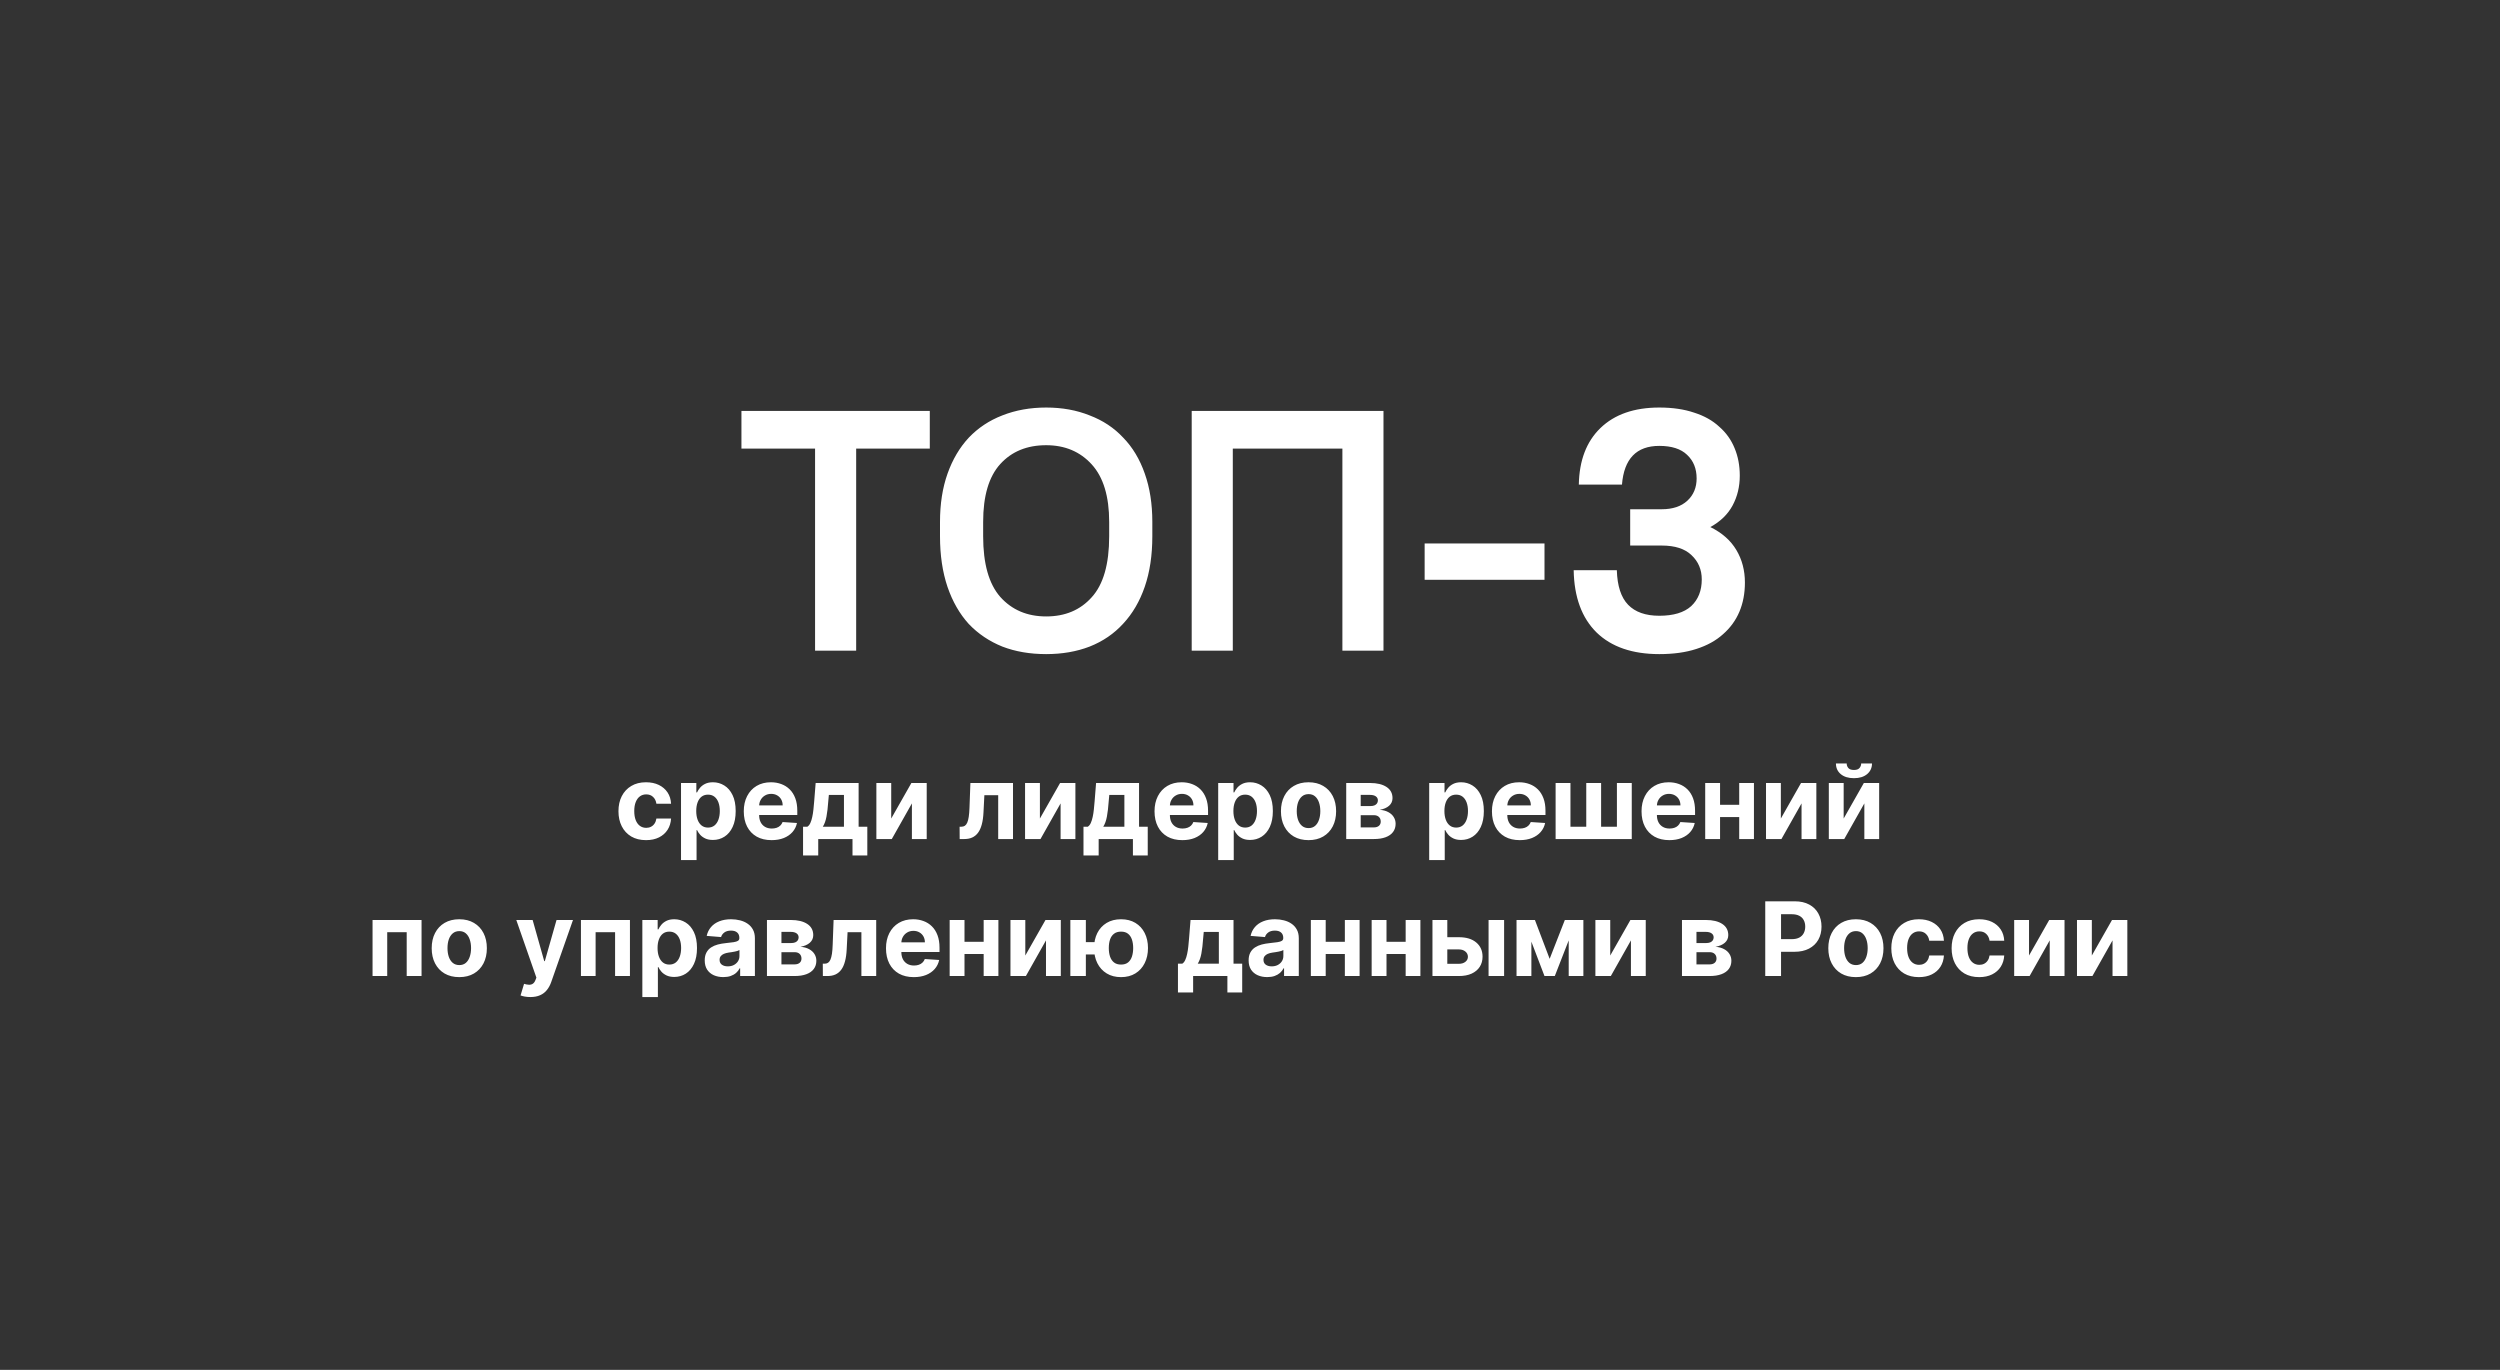
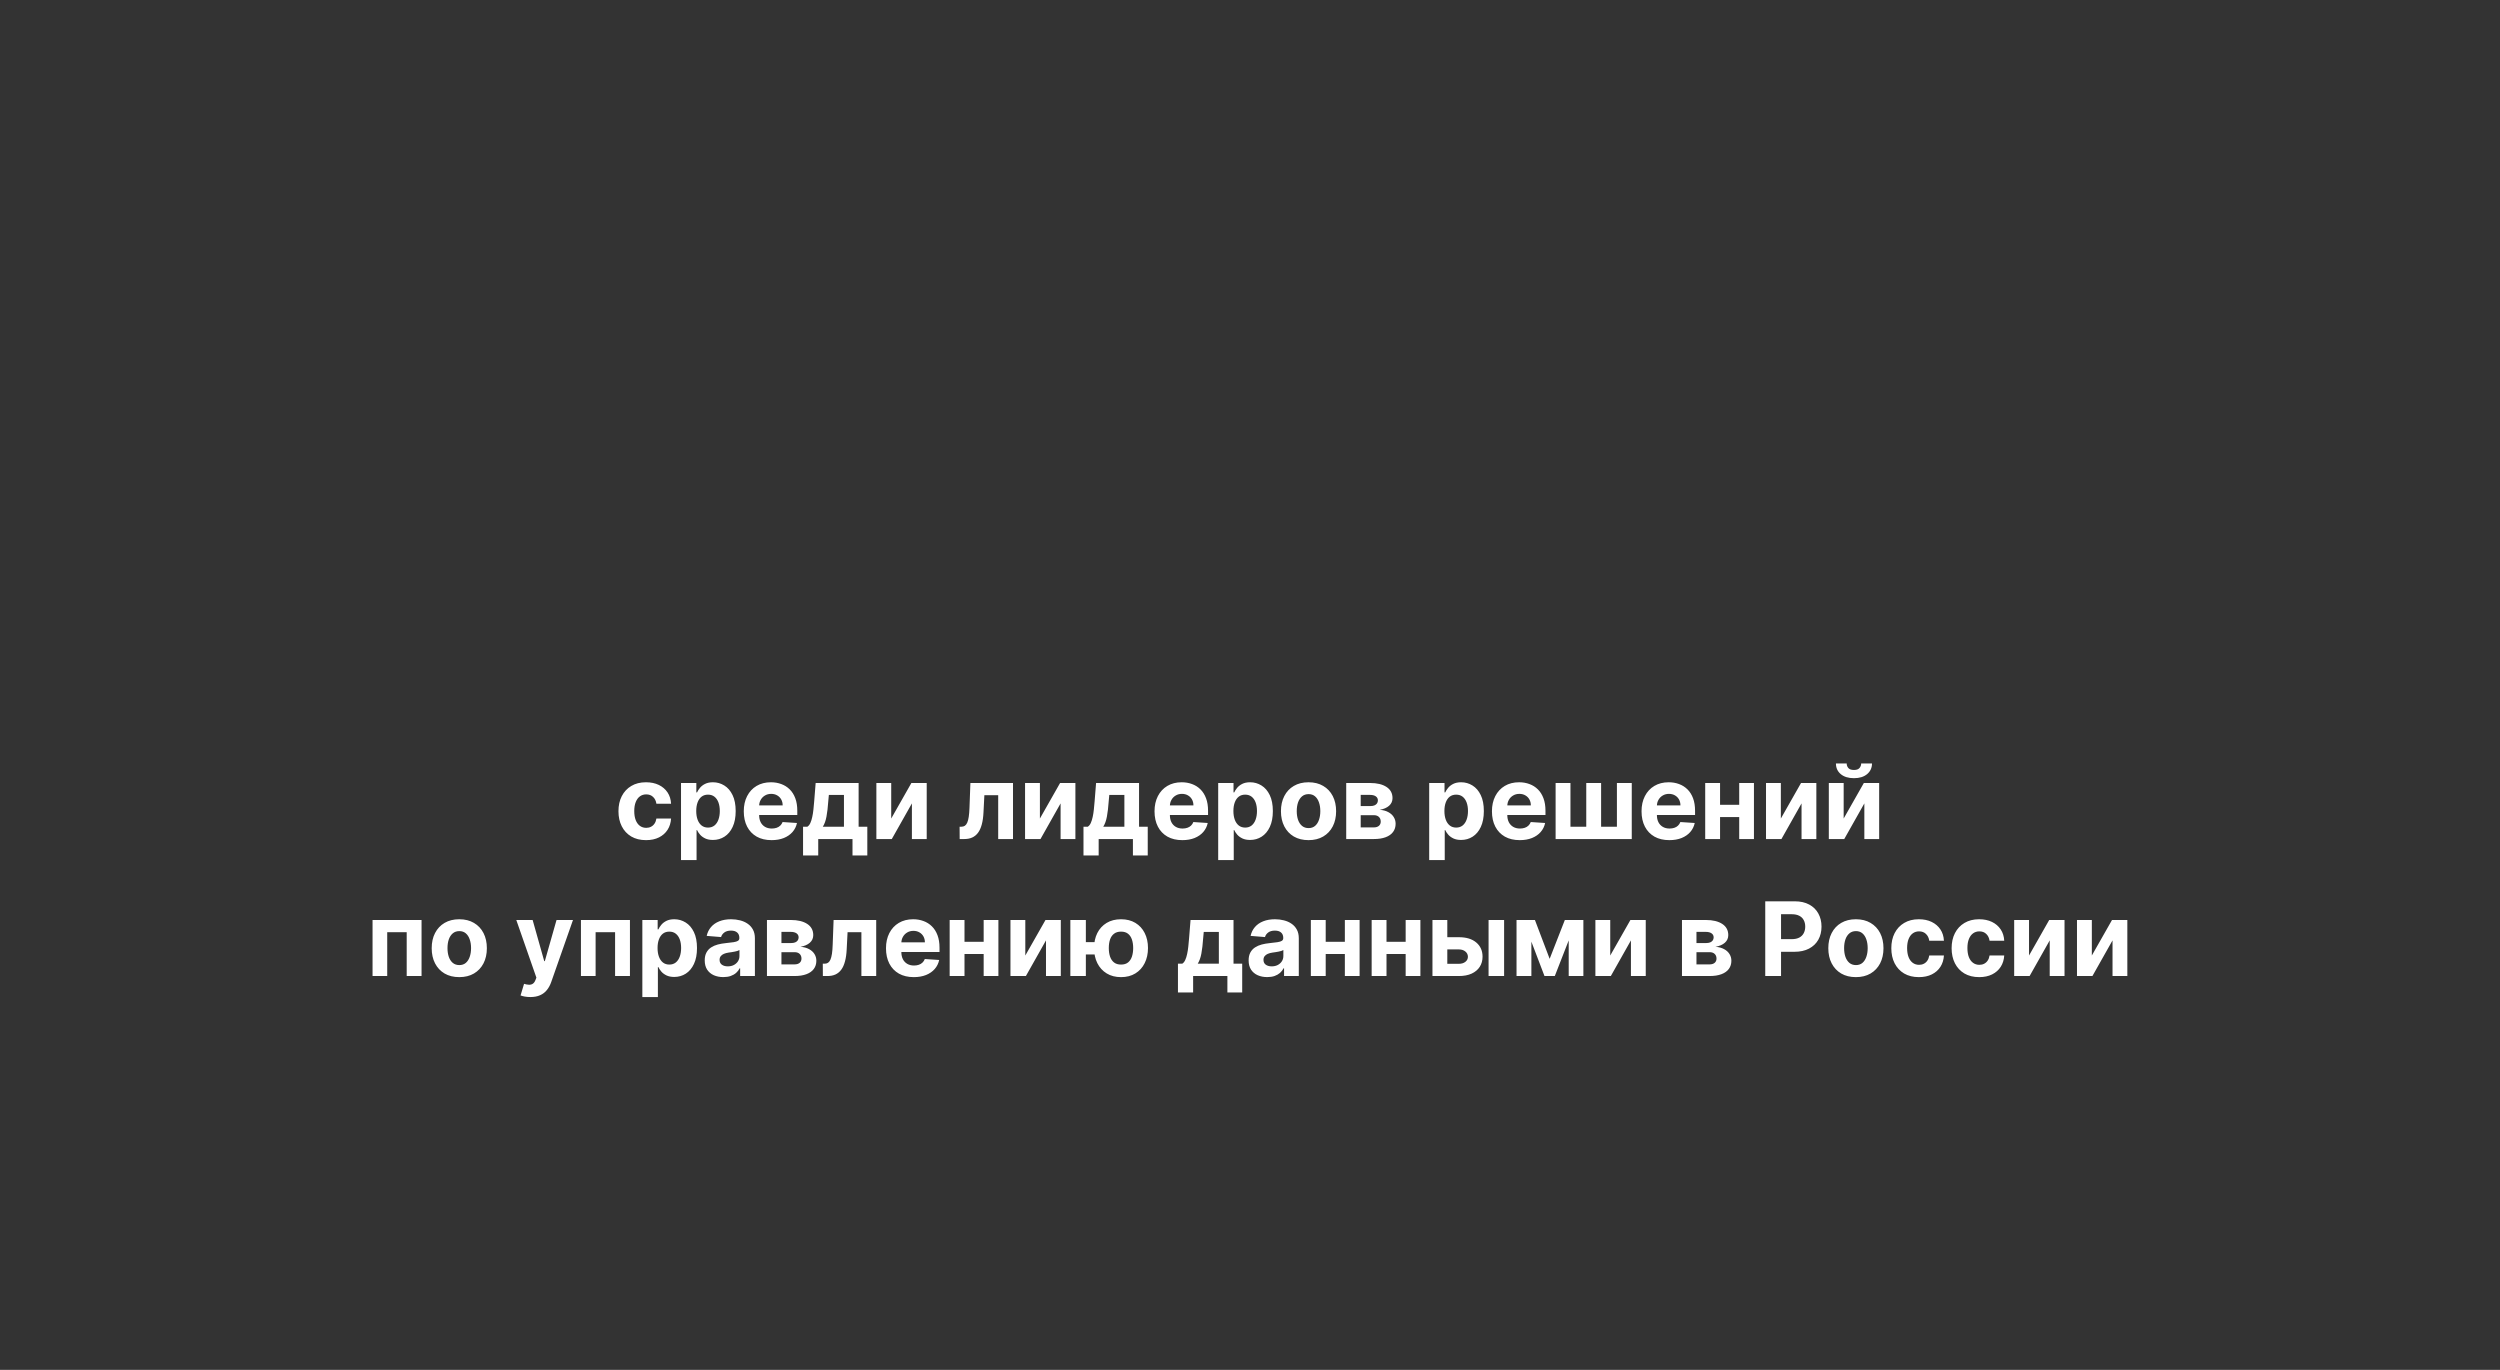
<svg xmlns="http://www.w3.org/2000/svg" width="292" height="160" viewBox="0 0 292 160" fill="none">
  <rect x="0" y="0" width="292" height="160" fill="#333333" stroke="none" />
-   <path d="M95.2 52.4H86.6V48H108.6V52.4H100V76H95.2V52.4ZM122.192 76.4C120.299 76.4 118.592 76.107 117.072 75.52C115.552 74.907 114.246 74.027 113.152 72.88C112.086 71.707 111.259 70.267 110.672 68.56C110.086 66.827 109.792 64.853 109.792 62.64V60.96C109.792 58.853 110.086 56.973 110.672 55.32C111.259 53.667 112.086 52.267 113.152 51.12C114.246 49.973 115.552 49.107 117.072 48.52C118.619 47.907 120.326 47.6 122.192 47.6C124.059 47.6 125.752 47.907 127.272 48.52C128.819 49.107 130.126 49.973 131.192 51.12C132.286 52.24 133.126 53.64 133.712 55.32C134.299 56.973 134.592 58.853 134.592 60.96V62.64C134.592 64.853 134.299 66.813 133.712 68.52C133.126 70.227 132.286 71.667 131.192 72.84C130.126 74.013 128.819 74.907 127.272 75.52C125.752 76.107 124.059 76.4 122.192 76.4ZM122.192 72C124.406 72 126.179 71.253 127.512 69.76C128.872 68.267 129.552 65.893 129.552 62.64V60.96C129.552 57.973 128.872 55.733 127.512 54.24C126.152 52.747 124.379 52 122.192 52C119.952 52 118.166 52.733 116.832 54.2C115.499 55.667 114.832 57.92 114.832 60.96V62.64C114.832 65.84 115.499 68.2 116.832 69.72C118.192 71.24 119.979 72 122.192 72ZM139.191 48H161.591V76H156.791V52.4H143.991V76H139.191V48ZM166.398 63.48H180.398V67.72H166.398V63.48ZM193.806 76.4C190.66 76.4 188.22 75.56 186.486 73.88C184.753 72.173 183.86 69.747 183.806 66.6H188.846C188.9 68.44 189.34 69.787 190.166 70.64C190.993 71.493 192.206 71.92 193.806 71.92C195.46 71.92 196.7 71.547 197.526 70.8C198.353 70.027 198.766 68.987 198.766 67.68C198.766 66.533 198.366 65.587 197.566 64.84C196.793 64.093 195.633 63.72 194.086 63.72H190.406V59.48H194.086C195.366 59.48 196.366 59.147 197.086 58.48C197.806 57.813 198.166 56.947 198.166 55.88C198.166 54.733 197.793 53.813 197.046 53.12C196.326 52.427 195.246 52.08 193.806 52.08C191.14 52.08 189.686 53.587 189.446 56.6H184.406C184.46 53.773 185.3 51.573 186.926 50C188.58 48.4 190.873 47.6 193.806 47.6C195.353 47.6 196.713 47.8 197.886 48.2C199.06 48.573 200.033 49.12 200.806 49.84C201.606 50.533 202.206 51.373 202.606 52.36C203.006 53.32 203.206 54.387 203.206 55.56C203.206 56.84 202.926 58 202.366 59.04C201.806 60.08 200.94 60.92 199.766 61.56C201.126 62.227 202.14 63.12 202.806 64.24C203.473 65.36 203.806 66.627 203.806 68.04C203.806 69.293 203.593 70.427 203.166 71.44C202.74 72.453 202.1 73.333 201.246 74.08C200.42 74.827 199.38 75.4 198.126 75.8C196.9 76.2 195.46 76.4 193.806 76.4Z" fill="white" style="fill:white;fill-opacity:1;" />
  <path d="M75.458 98.128C74.787 98.128 74.21 97.986 73.727 97.702C73.247 97.415 72.878 97.017 72.62 96.508C72.364 96 72.236 95.415 72.236 94.753C72.236 94.082 72.365 93.494 72.624 92.989C72.885 92.48 73.256 92.084 73.736 91.8C74.216 91.513 74.787 91.369 75.449 91.369C76.02 91.369 76.52 91.473 76.949 91.68C77.378 91.888 77.718 92.179 77.968 92.554C78.218 92.929 78.355 93.369 78.381 93.875H76.668C76.62 93.548 76.492 93.285 76.284 93.087C76.08 92.885 75.811 92.784 75.479 92.784C75.198 92.784 74.952 92.861 74.742 93.014C74.534 93.165 74.372 93.385 74.256 93.675C74.139 93.965 74.081 94.315 74.081 94.727C74.081 95.145 74.138 95.5 74.252 95.793C74.368 96.085 74.531 96.308 74.742 96.462C74.952 96.615 75.198 96.692 75.479 96.692C75.686 96.692 75.872 96.649 76.037 96.564C76.205 96.479 76.343 96.355 76.451 96.193C76.561 96.028 76.634 95.831 76.668 95.601H78.381C78.352 96.101 78.216 96.541 77.972 96.922C77.73 97.3 77.397 97.595 76.97 97.808C76.544 98.021 76.04 98.128 75.458 98.128ZM79.543 100.455V91.454H81.333V92.554H81.414C81.493 92.378 81.609 92.199 81.759 92.017C81.912 91.832 82.111 91.679 82.356 91.557C82.603 91.432 82.91 91.369 83.276 91.369C83.753 91.369 84.194 91.494 84.597 91.744C85.001 91.992 85.323 92.365 85.564 92.865C85.806 93.362 85.927 93.986 85.927 94.736C85.927 95.466 85.809 96.082 85.573 96.585C85.34 97.085 85.022 97.465 84.618 97.723C84.218 97.979 83.769 98.106 83.272 98.106C82.92 98.106 82.62 98.048 82.373 97.932C82.128 97.815 81.928 97.669 81.772 97.493C81.616 97.314 81.496 97.133 81.414 96.952H81.359V100.455H79.543ZM81.32 94.727C81.32 95.117 81.374 95.456 81.482 95.746C81.59 96.035 81.746 96.261 81.951 96.423C82.155 96.582 82.404 96.662 82.697 96.662C82.992 96.662 83.242 96.581 83.447 96.419C83.651 96.254 83.806 96.027 83.911 95.737C84.019 95.445 84.073 95.108 84.073 94.727C84.073 94.349 84.02 94.017 83.915 93.73C83.81 93.443 83.655 93.219 83.451 93.057C83.246 92.895 82.995 92.814 82.697 92.814C82.401 92.814 82.151 92.892 81.947 93.048C81.745 93.204 81.59 93.426 81.482 93.713C81.374 94 81.32 94.338 81.32 94.727ZM90.12 98.128C89.447 98.128 88.867 97.992 88.381 97.719C87.898 97.443 87.526 97.054 87.265 96.551C87.003 96.046 86.873 95.447 86.873 94.757C86.873 94.084 87.003 93.493 87.265 92.984C87.526 92.476 87.894 92.079 88.368 91.796C88.846 91.511 89.405 91.369 90.047 91.369C90.479 91.369 90.881 91.439 91.253 91.578C91.628 91.715 91.955 91.921 92.234 92.196C92.515 92.472 92.734 92.818 92.89 93.236C93.046 93.651 93.124 94.136 93.124 94.693V95.192H87.597V94.067H91.415C91.415 93.805 91.359 93.574 91.245 93.372C91.131 93.171 90.974 93.013 90.772 92.899C90.573 92.783 90.341 92.724 90.077 92.724C89.802 92.724 89.557 92.788 89.344 92.916C89.134 93.041 88.969 93.21 88.85 93.423C88.731 93.633 88.67 93.868 88.667 94.126V95.196C88.667 95.52 88.726 95.8 88.846 96.035C88.968 96.271 89.14 96.453 89.361 96.581C89.583 96.709 89.846 96.773 90.15 96.773C90.351 96.773 90.536 96.744 90.704 96.688C90.871 96.631 91.015 96.546 91.134 96.432C91.253 96.318 91.344 96.179 91.407 96.014L93.086 96.125C93.001 96.528 92.826 96.881 92.562 97.182C92.3 97.48 91.962 97.713 91.547 97.881C91.135 98.046 90.66 98.128 90.12 98.128ZM93.797 99.918V96.56H94.3C94.445 96.469 94.562 96.324 94.65 96.125C94.741 95.926 94.814 95.692 94.871 95.422C94.931 95.152 94.976 94.861 95.008 94.548C95.042 94.233 95.072 93.915 95.097 93.594L95.268 91.454H100.287V96.56H101.302V99.918H99.572V98H95.57V99.918H93.797ZM96.107 96.56H98.574V92.852H96.81L96.742 93.594C96.694 94.293 96.624 94.886 96.533 95.375C96.442 95.861 96.3 96.256 96.107 96.56ZM104.094 95.605L106.45 91.454H108.24V98H106.51V93.837L104.162 98H102.36V91.454H104.094V95.605ZM112.089 98L112.081 96.56H112.298C112.452 96.56 112.584 96.523 112.694 96.449C112.808 96.372 112.902 96.249 112.976 96.078C113.05 95.908 113.108 95.682 113.15 95.401C113.193 95.117 113.221 94.767 113.236 94.352L113.342 91.454H118.319V98H116.589V92.882H114.974L114.872 94.881C114.846 95.429 114.78 95.901 114.672 96.296C114.567 96.69 114.42 97.014 114.233 97.267C114.045 97.517 113.819 97.702 113.555 97.821C113.291 97.94 112.984 98 112.635 98H112.089ZM121.461 95.605L123.818 91.454H125.607V98H123.877V93.837L121.529 98H119.727V91.454H121.461V95.605ZM126.551 99.918V96.56H127.054C127.199 96.469 127.316 96.324 127.404 96.125C127.494 95.926 127.568 95.692 127.625 95.422C127.685 95.152 127.73 94.861 127.762 94.548C127.796 94.233 127.825 93.915 127.851 93.594L128.021 91.454H133.041V96.56H134.056V99.918H132.325V98H128.324V99.918H126.551ZM128.861 96.56H131.328V92.852H129.564L129.496 93.594C129.448 94.293 129.378 94.886 129.287 95.375C129.196 95.861 129.054 96.256 128.861 96.56ZM138.096 98.128C137.423 98.128 136.844 97.992 136.358 97.719C135.875 97.443 135.503 97.054 135.241 96.551C134.98 96.046 134.849 95.447 134.849 94.757C134.849 94.084 134.98 93.493 135.241 92.984C135.503 92.476 135.871 92.079 136.345 91.796C136.822 91.511 137.382 91.369 138.024 91.369C138.456 91.369 138.858 91.439 139.23 91.578C139.605 91.715 139.932 91.921 140.21 92.196C140.491 92.472 140.71 92.818 140.866 93.236C141.023 93.651 141.101 94.136 141.101 94.693V95.192H135.574V94.067H139.392C139.392 93.805 139.335 93.574 139.221 93.372C139.108 93.171 138.95 93.013 138.748 92.899C138.55 92.783 138.318 92.724 138.054 92.724C137.778 92.724 137.534 92.788 137.321 92.916C137.111 93.041 136.946 93.21 136.827 93.423C136.707 93.633 136.646 93.868 136.643 94.126V95.196C136.643 95.52 136.703 95.8 136.822 96.035C136.944 96.271 137.116 96.453 137.338 96.581C137.559 96.709 137.822 96.773 138.126 96.773C138.328 96.773 138.513 96.744 138.68 96.688C138.848 96.631 138.991 96.546 139.111 96.432C139.23 96.318 139.321 96.179 139.383 96.014L141.062 96.125C140.977 96.528 140.802 96.881 140.538 97.182C140.277 97.48 139.939 97.713 139.524 97.881C139.112 98.046 138.636 98.128 138.096 98.128ZM142.285 100.455V91.454H144.075V92.554H144.156C144.236 92.378 144.351 92.199 144.501 92.017C144.655 91.832 144.854 91.679 145.098 91.557C145.345 91.432 145.652 91.369 146.018 91.369C146.496 91.369 146.936 91.494 147.339 91.744C147.743 91.992 148.065 92.365 148.307 92.865C148.548 93.362 148.669 93.986 148.669 94.736C148.669 95.466 148.551 96.082 148.315 96.585C148.082 97.085 147.764 97.465 147.361 97.723C146.96 97.979 146.511 98.106 146.014 98.106C145.662 98.106 145.362 98.048 145.115 97.932C144.871 97.815 144.67 97.669 144.514 97.493C144.358 97.314 144.238 97.133 144.156 96.952H144.101V100.455H142.285ZM144.062 94.727C144.062 95.117 144.116 95.456 144.224 95.746C144.332 96.035 144.488 96.261 144.693 96.423C144.898 96.582 145.146 96.662 145.439 96.662C145.734 96.662 145.984 96.581 146.189 96.419C146.393 96.254 146.548 96.027 146.653 95.737C146.761 95.445 146.815 95.108 146.815 94.727C146.815 94.349 146.763 94.017 146.657 93.73C146.552 93.443 146.398 93.219 146.193 93.057C145.988 92.895 145.737 92.814 145.439 92.814C145.143 92.814 144.893 92.892 144.689 93.048C144.487 93.204 144.332 93.426 144.224 93.713C144.116 94 144.062 94.338 144.062 94.727ZM152.836 98.128C152.175 98.128 151.602 97.987 151.119 97.706C150.639 97.422 150.268 97.027 150.007 96.521C149.746 96.013 149.615 95.423 149.615 94.753C149.615 94.077 149.746 93.486 150.007 92.98C150.268 92.472 150.639 92.077 151.119 91.796C151.602 91.511 152.175 91.369 152.836 91.369C153.498 91.369 154.069 91.511 154.55 91.796C155.032 92.077 155.405 92.472 155.666 92.98C155.927 93.486 156.058 94.077 156.058 94.753C156.058 95.423 155.927 96.013 155.666 96.521C155.405 97.027 155.032 97.422 154.55 97.706C154.069 97.987 153.498 98.128 152.836 98.128ZM152.845 96.722C153.146 96.722 153.398 96.636 153.599 96.466C153.801 96.293 153.953 96.057 154.055 95.758C154.16 95.46 154.213 95.121 154.213 94.74C154.213 94.359 154.16 94.02 154.055 93.722C153.953 93.423 153.801 93.188 153.599 93.014C153.398 92.841 153.146 92.754 152.845 92.754C152.541 92.754 152.285 92.841 152.078 93.014C151.873 93.188 151.719 93.423 151.613 93.722C151.511 94.02 151.46 94.359 151.46 94.74C151.46 95.121 151.511 95.46 151.613 95.758C151.719 96.057 151.873 96.293 152.078 96.466C152.285 96.636 152.541 96.722 152.845 96.722ZM157.238 98V91.454H160.03C160.836 91.454 161.474 91.608 161.943 91.915C162.412 92.222 162.646 92.658 162.646 93.223C162.646 93.578 162.514 93.874 162.25 94.109C161.986 94.345 161.619 94.504 161.15 94.587C161.542 94.615 161.876 94.704 162.152 94.855C162.43 95.003 162.642 95.195 162.787 95.43C162.934 95.666 163.008 95.928 163.008 96.215C163.008 96.587 162.909 96.906 162.71 97.173C162.514 97.44 162.226 97.645 161.845 97.787C161.467 97.929 161.006 98 160.46 98H157.238ZM158.93 96.641H160.46C160.713 96.641 160.91 96.581 161.052 96.462C161.197 96.34 161.27 96.173 161.27 95.963C161.27 95.73 161.197 95.547 161.052 95.413C160.91 95.28 160.713 95.213 160.46 95.213H158.93V96.641ZM158.93 94.148H160.068C160.25 94.148 160.405 94.122 160.532 94.071C160.663 94.017 160.763 93.94 160.831 93.841C160.902 93.742 160.937 93.624 160.937 93.487C160.937 93.285 160.856 93.128 160.694 93.014C160.532 92.901 160.311 92.844 160.03 92.844H158.93V94.148ZM166.93 100.455V91.454H168.72V92.554H168.801C168.88 92.378 168.995 92.199 169.146 92.017C169.299 91.832 169.498 91.679 169.742 91.557C169.99 91.432 170.296 91.369 170.663 91.369C171.14 91.369 171.58 91.494 171.984 91.744C172.387 91.992 172.71 92.365 172.951 92.865C173.193 93.362 173.313 93.986 173.313 94.736C173.313 95.466 173.195 96.082 172.96 96.585C172.727 97.085 172.409 97.465 172.005 97.723C171.605 97.979 171.156 98.106 170.659 98.106C170.306 98.106 170.007 98.048 169.759 97.932C169.515 97.815 169.315 97.669 169.159 97.493C169.002 97.314 168.883 97.133 168.801 96.952H168.745V100.455H166.93ZM168.707 94.727C168.707 95.117 168.761 95.456 168.869 95.746C168.977 96.035 169.133 96.261 169.338 96.423C169.542 96.582 169.791 96.662 170.083 96.662C170.379 96.662 170.629 96.581 170.833 96.419C171.038 96.254 171.193 96.027 171.298 95.737C171.406 95.445 171.46 95.108 171.46 94.727C171.46 94.349 171.407 94.017 171.302 93.73C171.197 93.443 171.042 93.219 170.838 93.057C170.633 92.895 170.382 92.814 170.083 92.814C169.788 92.814 169.538 92.892 169.333 93.048C169.132 93.204 168.977 93.426 168.869 93.713C168.761 94 168.707 94.338 168.707 94.727ZM177.507 98.128C176.833 98.128 176.254 97.992 175.768 97.719C175.285 97.443 174.913 97.054 174.651 96.551C174.39 96.046 174.259 95.447 174.259 94.757C174.259 94.084 174.39 93.493 174.651 92.984C174.913 92.476 175.281 92.079 175.755 91.796C176.232 91.511 176.792 91.369 177.434 91.369C177.866 91.369 178.268 91.439 178.64 91.578C179.015 91.715 179.342 91.921 179.62 92.196C179.901 92.472 180.12 92.818 180.276 93.236C180.433 93.651 180.511 94.136 180.511 94.693V95.192H174.984V94.067H178.802C178.802 93.805 178.745 93.574 178.632 93.372C178.518 93.171 178.36 93.013 178.159 92.899C177.96 92.783 177.728 92.724 177.464 92.724C177.188 92.724 176.944 92.788 176.731 92.916C176.521 93.041 176.356 93.21 176.237 93.423C176.117 93.633 176.056 93.868 176.053 94.126V95.196C176.053 95.52 176.113 95.8 176.232 96.035C176.355 96.271 176.526 96.453 176.748 96.581C176.97 96.709 177.232 96.773 177.536 96.773C177.738 96.773 177.923 96.744 178.09 96.688C178.258 96.631 178.401 96.546 178.521 96.432C178.64 96.318 178.731 96.179 178.793 96.014L180.472 96.125C180.387 96.528 180.213 96.881 179.948 97.182C179.687 97.48 179.349 97.713 178.934 97.881C178.522 98.046 178.046 98.128 177.507 98.128ZM181.695 91.454H183.43V96.56H185.275V91.454H187.009V96.56H188.855V91.454H190.589V98H181.695V91.454ZM194.979 98.128C194.306 98.128 193.726 97.992 193.241 97.719C192.758 97.443 192.385 97.054 192.124 96.551C191.863 96.046 191.732 95.447 191.732 94.757C191.732 94.084 191.863 93.493 192.124 92.984C192.385 92.476 192.753 92.079 193.228 91.796C193.705 91.511 194.265 91.369 194.907 91.369C195.339 91.369 195.741 91.439 196.113 91.578C196.488 91.715 196.814 91.921 197.093 92.196C197.374 92.472 197.593 92.818 197.749 93.236C197.905 93.651 197.983 94.136 197.983 94.693V95.192H192.456V94.067H196.275C196.275 93.805 196.218 93.574 196.104 93.372C195.991 93.171 195.833 93.013 195.631 92.899C195.432 92.783 195.201 92.724 194.937 92.724C194.661 92.724 194.417 92.788 194.204 92.916C193.993 93.041 193.829 93.21 193.709 93.423C193.59 93.633 193.529 93.868 193.526 94.126V95.196C193.526 95.52 193.586 95.8 193.705 96.035C193.827 96.271 193.999 96.453 194.221 96.581C194.442 96.709 194.705 96.773 195.009 96.773C195.211 96.773 195.395 96.744 195.563 96.688C195.731 96.631 195.874 96.546 195.993 96.432C196.113 96.318 196.204 96.179 196.266 96.014L197.945 96.125C197.86 96.528 197.685 96.881 197.421 97.182C197.16 97.48 196.822 97.713 196.407 97.881C195.995 98.046 195.519 98.128 194.979 98.128ZM203.724 94.003V95.43H200.306V94.003H203.724ZM200.903 91.454V98H199.168V91.454H200.903ZM204.861 91.454V98H203.14V91.454H204.861ZM208.004 95.605L210.361 91.454H212.15V98H210.42V93.837L208.072 98H206.27V91.454H208.004V95.605ZM215.34 95.605L217.697 91.454H219.486V98H217.756V93.837L215.408 98H213.606V91.454H215.34V95.605ZM217.385 89.171H218.651C218.648 89.688 218.456 90.104 218.076 90.419C217.698 90.734 217.187 90.892 216.542 90.892C215.894 90.892 215.381 90.734 215.003 90.419C214.626 90.104 214.437 89.688 214.437 89.171H215.694C215.691 89.367 215.753 89.543 215.881 89.699C216.012 89.855 216.232 89.933 216.542 89.933C216.843 89.933 217.059 89.856 217.189 89.703C217.32 89.55 217.385 89.372 217.385 89.171ZM43.514 114V107.455H49.237V114H47.502V108.882H45.227V114H43.514ZM53.643 114.128C52.981 114.128 52.409 113.987 51.926 113.706C51.446 113.422 51.075 113.027 50.814 112.521C50.552 112.013 50.422 111.423 50.422 110.753C50.422 110.077 50.552 109.486 50.814 108.98C51.075 108.472 51.446 108.077 51.926 107.795C52.409 107.511 52.981 107.369 53.643 107.369C54.305 107.369 54.876 107.511 55.356 107.795C55.839 108.077 56.211 108.472 56.473 108.98C56.734 109.486 56.865 110.077 56.865 110.753C56.865 111.423 56.734 112.013 56.473 112.521C56.211 113.027 55.839 113.422 55.356 113.706C54.876 113.987 54.305 114.128 53.643 114.128ZM53.652 112.722C53.953 112.722 54.204 112.636 54.406 112.466C54.608 112.293 54.76 112.057 54.862 111.759C54.967 111.46 55.02 111.121 55.02 110.74C55.02 110.359 54.967 110.02 54.862 109.722C54.76 109.423 54.608 109.187 54.406 109.014C54.204 108.841 53.953 108.754 53.652 108.754C53.348 108.754 53.092 108.841 52.885 109.014C52.68 109.187 52.525 109.423 52.42 109.722C52.318 110.02 52.267 110.359 52.267 110.74C52.267 111.121 52.318 111.46 52.42 111.759C52.525 112.057 52.68 112.293 52.885 112.466C53.092 112.636 53.348 112.722 53.652 112.722ZM61.943 116.455C61.713 116.455 61.497 116.436 61.295 116.399C61.097 116.365 60.932 116.321 60.801 116.267L61.21 114.912C61.423 114.977 61.615 115.013 61.785 115.018C61.959 115.024 62.108 114.984 62.233 114.899C62.361 114.814 62.465 114.669 62.544 114.464L62.651 114.188L60.303 107.455H62.212L63.567 112.261H63.635L65.003 107.455H66.925L64.381 114.707C64.258 115.06 64.092 115.366 63.882 115.628C63.675 115.892 63.412 116.095 63.094 116.237C62.776 116.382 62.392 116.455 61.943 116.455ZM67.854 114V107.455H73.577V114H71.842V108.882H69.567V114H67.854ZM75.026 116.455V107.455H76.815V108.554H76.896C76.976 108.378 77.091 108.199 77.242 108.017C77.395 107.832 77.594 107.679 77.838 107.557C78.085 107.432 78.392 107.369 78.758 107.369C79.236 107.369 79.676 107.494 80.079 107.744C80.483 107.991 80.805 108.365 81.047 108.865C81.288 109.362 81.409 109.986 81.409 110.736C81.409 111.466 81.291 112.082 81.055 112.585C80.822 113.085 80.504 113.464 80.101 113.723C79.7 113.979 79.251 114.107 78.754 114.107C78.402 114.107 78.102 114.048 77.855 113.932C77.611 113.815 77.41 113.669 77.254 113.493C77.098 113.314 76.979 113.134 76.896 112.952H76.841V116.455H75.026ZM76.803 110.727C76.803 111.116 76.856 111.456 76.965 111.746C77.072 112.036 77.229 112.261 77.433 112.423C77.638 112.582 77.886 112.662 78.179 112.662C78.474 112.662 78.724 112.581 78.929 112.419C79.133 112.254 79.288 112.027 79.394 111.737C79.501 111.445 79.555 111.108 79.555 110.727C79.555 110.349 79.503 110.017 79.398 109.73C79.293 109.443 79.138 109.219 78.933 109.057C78.729 108.895 78.477 108.814 78.179 108.814C77.883 108.814 77.633 108.892 77.429 109.048C77.227 109.205 77.072 109.426 76.965 109.713C76.856 110 76.803 110.338 76.803 110.727ZM84.486 114.124C84.068 114.124 83.696 114.051 83.369 113.906C83.043 113.759 82.784 113.541 82.594 113.254C82.406 112.964 82.312 112.604 82.312 112.172C82.312 111.808 82.379 111.503 82.513 111.256C82.646 111.009 82.828 110.81 83.058 110.659C83.288 110.509 83.55 110.395 83.842 110.318C84.138 110.241 84.447 110.188 84.771 110.156C85.152 110.116 85.459 110.08 85.692 110.045C85.925 110.009 86.094 109.955 86.199 109.884C86.304 109.812 86.356 109.707 86.356 109.568V109.543C86.356 109.273 86.271 109.064 86.101 108.916C85.933 108.768 85.695 108.695 85.385 108.695C85.058 108.695 84.798 108.767 84.605 108.912C84.412 109.054 84.284 109.233 84.222 109.449L82.543 109.312C82.628 108.915 82.796 108.571 83.046 108.281C83.296 107.989 83.618 107.764 84.013 107.608C84.41 107.449 84.871 107.369 85.394 107.369C85.757 107.369 86.105 107.412 86.438 107.497C86.773 107.582 87.07 107.714 87.328 107.893C87.59 108.072 87.796 108.303 87.946 108.584C88.097 108.862 88.172 109.196 88.172 109.585V114H86.45V113.092H86.399C86.294 113.297 86.153 113.477 85.977 113.634C85.801 113.787 85.59 113.908 85.342 113.996C85.095 114.081 84.81 114.124 84.486 114.124ZM85.006 112.871C85.273 112.871 85.508 112.818 85.713 112.713C85.918 112.605 86.078 112.46 86.195 112.278C86.311 112.097 86.369 111.891 86.369 111.661V110.966C86.312 111.003 86.234 111.037 86.135 111.068C86.038 111.097 85.929 111.124 85.807 111.149C85.685 111.172 85.562 111.193 85.44 111.213C85.318 111.23 85.207 111.246 85.108 111.26C84.895 111.291 84.709 111.341 84.55 111.409C84.391 111.477 84.267 111.57 84.179 111.686C84.091 111.8 84.047 111.942 84.047 112.112C84.047 112.359 84.136 112.548 84.315 112.679C84.497 112.807 84.727 112.871 85.006 112.871ZM89.58 114V107.455H92.371C93.178 107.455 93.816 107.608 94.285 107.915C94.754 108.222 94.988 108.658 94.988 109.223C94.988 109.578 94.856 109.874 94.592 110.109C94.327 110.345 93.961 110.504 93.492 110.587C93.884 110.615 94.218 110.705 94.494 110.855C94.772 111.003 94.984 111.195 95.129 111.43C95.276 111.666 95.35 111.928 95.35 112.214C95.35 112.587 95.251 112.906 95.052 113.173C94.856 113.44 94.567 113.645 94.187 113.787C93.809 113.929 93.347 114 92.802 114H89.58ZM91.272 112.641H92.802C93.055 112.641 93.252 112.581 93.394 112.462C93.539 112.339 93.612 112.173 93.612 111.963C93.612 111.73 93.539 111.547 93.394 111.413C93.252 111.28 93.055 111.213 92.802 111.213H91.272V112.641ZM91.272 110.148H92.41C92.592 110.148 92.746 110.122 92.874 110.071C93.005 110.017 93.104 109.94 93.173 109.841C93.244 109.741 93.279 109.624 93.279 109.487C93.279 109.286 93.198 109.128 93.036 109.014C92.874 108.901 92.653 108.844 92.371 108.844H91.272V110.148ZM96.111 114L96.102 112.56H96.32C96.473 112.56 96.605 112.523 96.716 112.449C96.829 112.372 96.923 112.249 96.997 112.078C97.071 111.908 97.129 111.682 97.172 111.401C97.215 111.116 97.243 110.767 97.257 110.352L97.364 107.455H102.341V114H100.611V108.882H98.996L98.894 110.881C98.868 111.429 98.801 111.901 98.693 112.295C98.588 112.69 98.442 113.014 98.254 113.267C98.067 113.517 97.841 113.702 97.577 113.821C97.312 113.94 97.006 114 96.656 114H96.111ZM106.731 114.128C106.058 114.128 105.478 113.991 104.993 113.719C104.51 113.443 104.137 113.054 103.876 112.551C103.615 112.045 103.484 111.447 103.484 110.757C103.484 110.084 103.615 109.493 103.876 108.984C104.137 108.476 104.505 108.08 104.98 107.795C105.457 107.511 106.017 107.369 106.659 107.369C107.091 107.369 107.493 107.439 107.865 107.578C108.24 107.714 108.566 107.92 108.845 108.196C109.126 108.472 109.345 108.818 109.501 109.236C109.657 109.651 109.735 110.136 109.735 110.693V111.192H104.208V110.067H108.027C108.027 109.805 107.97 109.574 107.856 109.372C107.743 109.17 107.585 109.013 107.383 108.899C107.184 108.783 106.953 108.724 106.689 108.724C106.413 108.724 106.169 108.788 105.956 108.916C105.745 109.041 105.581 109.21 105.461 109.423C105.342 109.634 105.281 109.868 105.278 110.126V111.196C105.278 111.52 105.338 111.8 105.457 112.036C105.579 112.271 105.751 112.453 105.973 112.581C106.194 112.709 106.457 112.773 106.761 112.773C106.963 112.773 107.147 112.744 107.315 112.688C107.483 112.631 107.626 112.545 107.745 112.432C107.865 112.318 107.956 112.179 108.018 112.014L109.697 112.125C109.612 112.528 109.437 112.881 109.173 113.182C108.912 113.48 108.574 113.713 108.159 113.881C107.747 114.045 107.271 114.128 106.731 114.128ZM115.475 110.003V111.43H112.058V110.003H115.475ZM112.654 107.455V114H110.92V107.455H112.654ZM116.613 107.455V114H114.892V107.455H116.613ZM119.756 111.605L122.113 107.455H123.902V114H122.172V109.837L119.824 114H118.022V107.455H119.756V111.605ZM128.975 110.041V111.482H125.426V110.041H128.975ZM126.828 107.455V114H125.017V107.455H126.828ZM130.936 114.128C130.288 114.128 129.728 113.983 129.257 113.693C128.785 113.403 128.422 113.003 128.166 112.491C127.913 111.98 127.787 111.393 127.787 110.732C127.787 110.07 127.913 109.486 128.166 108.98C128.422 108.474 128.785 108.08 129.257 107.795C129.728 107.511 130.288 107.369 130.936 107.369C131.586 107.369 132.146 107.511 132.615 107.795C133.086 108.08 133.449 108.474 133.701 108.98C133.957 109.486 134.085 110.07 134.085 110.732C134.085 111.393 133.957 111.98 133.701 112.491C133.449 113.003 133.086 113.403 132.615 113.693C132.146 113.983 131.586 114.128 130.936 114.128ZM130.936 112.662C131.274 112.662 131.547 112.58 131.754 112.415C131.961 112.247 132.113 112.018 132.21 111.729C132.306 111.436 132.355 111.104 132.355 110.732C132.355 110.359 132.306 110.03 132.21 109.743C132.113 109.453 131.961 109.226 131.754 109.061C131.547 108.896 131.274 108.814 130.936 108.814C130.6 108.814 130.328 108.896 130.118 109.061C129.907 109.223 129.752 109.447 129.653 109.734C129.556 110.021 129.508 110.354 129.508 110.732C129.508 111.107 129.556 111.439 129.653 111.729C129.752 112.018 129.907 112.247 130.118 112.415C130.328 112.58 130.6 112.662 130.936 112.662ZM137.585 115.918V112.56H138.087C138.232 112.469 138.349 112.324 138.437 112.125C138.528 111.926 138.602 111.692 138.658 111.422C138.718 111.152 138.763 110.861 138.795 110.548C138.829 110.233 138.859 109.915 138.884 109.594L139.055 107.455H144.075V112.56H145.089V115.918H143.359V114H139.357V115.918H137.585ZM139.894 112.56H142.362V108.852H140.597L140.529 109.594C140.481 110.293 140.411 110.886 140.32 111.375C140.229 111.861 140.087 112.256 139.894 112.56ZM148.013 114.124C147.596 114.124 147.223 114.051 146.897 113.906C146.57 113.759 146.311 113.541 146.121 113.254C145.934 112.964 145.84 112.604 145.84 112.172C145.84 111.808 145.907 111.503 146.04 111.256C146.174 111.009 146.355 110.81 146.586 110.659C146.816 110.509 147.077 110.395 147.37 110.318C147.665 110.241 147.975 110.188 148.299 110.156C148.679 110.116 148.986 110.08 149.219 110.045C149.452 110.009 149.621 109.955 149.726 109.884C149.831 109.812 149.884 109.707 149.884 109.568V109.543C149.884 109.273 149.799 109.064 149.628 108.916C149.461 108.768 149.222 108.695 148.912 108.695C148.586 108.695 148.326 108.767 148.132 108.912C147.939 109.054 147.811 109.233 147.749 109.449L146.07 109.312C146.155 108.915 146.323 108.571 146.573 108.281C146.823 107.989 147.145 107.764 147.54 107.608C147.938 107.449 148.398 107.369 148.921 107.369C149.284 107.369 149.632 107.412 149.965 107.497C150.3 107.582 150.597 107.714 150.855 107.893C151.117 108.072 151.323 108.303 151.473 108.584C151.624 108.862 151.699 109.196 151.699 109.585V114H149.978V113.092H149.926C149.821 113.297 149.681 113.477 149.505 113.634C149.328 113.787 149.117 113.908 148.87 113.996C148.623 114.081 148.337 114.124 148.013 114.124ZM148.533 112.871C148.8 112.871 149.036 112.818 149.24 112.713C149.445 112.605 149.605 112.46 149.722 112.278C149.838 112.097 149.897 111.891 149.897 111.661V110.966C149.84 111.003 149.762 111.037 149.662 111.068C149.566 111.097 149.456 111.124 149.334 111.149C149.212 111.172 149.09 111.193 148.968 111.213C148.846 111.23 148.735 111.246 148.635 111.26C148.422 111.291 148.236 111.341 148.077 111.409C147.918 111.477 147.794 111.57 147.706 111.686C147.618 111.8 147.574 111.942 147.574 112.112C147.574 112.359 147.664 112.548 147.843 112.679C148.024 112.807 148.255 112.871 148.533 112.871ZM157.663 110.003V111.43H154.245V110.003H157.663ZM154.842 107.455V114H153.108V107.455H154.842ZM158.801 107.455V114H157.079V107.455H158.801ZM164.765 110.003V111.43H161.347V110.003H164.765ZM161.944 107.455V114H160.209V107.455H161.944ZM165.902 107.455V114H164.181V107.455H165.902ZM168.449 109.466H170.404C171.271 109.466 171.947 109.673 172.433 110.088C172.919 110.5 173.162 111.051 173.162 111.741C173.162 112.19 173.052 112.585 172.833 112.926C172.615 113.264 172.299 113.528 171.887 113.719C171.475 113.906 170.981 114 170.404 114H167.311V107.455H169.045V112.572H170.404C170.708 112.572 170.958 112.496 171.154 112.342C171.35 112.189 171.45 111.993 171.453 111.754C171.45 111.501 171.35 111.295 171.154 111.136C170.958 110.974 170.708 110.893 170.404 110.893H168.449V109.466ZM173.865 114V107.455H175.68V114H173.865ZM181 111.993L182.773 107.455H184.154L181.601 114H180.395L177.902 107.455H179.279L181 111.993ZM178.865 107.455V114H177.131V107.455H178.865ZM183.225 114V107.455H184.938V114H183.225ZM188.076 111.605L190.433 107.455H192.223V114H190.493V109.837L188.145 114H186.342V107.455H188.076V111.605ZM196.455 114V107.455H199.246C200.053 107.455 200.691 107.608 201.16 107.915C201.629 108.222 201.863 108.658 201.863 109.223C201.863 109.578 201.731 109.874 201.467 110.109C201.202 110.345 200.836 110.504 200.367 110.587C200.759 110.615 201.093 110.705 201.369 110.855C201.647 111.003 201.859 111.195 202.004 111.43C202.151 111.666 202.225 111.928 202.225 112.214C202.225 112.587 202.126 112.906 201.927 113.173C201.731 113.44 201.442 113.645 201.062 113.787C200.684 113.929 200.222 114 199.677 114H196.455ZM198.147 112.641H199.677C199.93 112.641 200.127 112.581 200.269 112.462C200.414 112.339 200.487 112.173 200.487 111.963C200.487 111.73 200.414 111.547 200.269 111.413C200.127 111.28 199.93 111.213 199.677 111.213H198.147V112.641ZM198.147 110.148H199.285C199.467 110.148 199.621 110.122 199.749 110.071C199.88 110.017 199.979 109.94 200.048 109.841C200.119 109.741 200.154 109.624 200.154 109.487C200.154 109.286 200.073 109.128 199.911 109.014C199.749 108.901 199.528 108.844 199.246 108.844H198.147V110.148ZM206.181 114V105.273H209.624C210.286 105.273 210.85 105.399 211.316 105.652C211.782 105.902 212.137 106.25 212.381 106.696C212.628 107.139 212.752 107.651 212.752 108.23C212.752 108.81 212.627 109.321 212.377 109.764C212.127 110.207 211.765 110.553 211.29 110.8C210.819 111.047 210.248 111.17 209.577 111.17H207.382V109.692H209.279C209.634 109.692 209.926 109.631 210.157 109.509C210.39 109.384 210.563 109.212 210.676 108.993C210.793 108.771 210.851 108.517 210.851 108.23C210.851 107.94 210.793 107.687 210.676 107.472C210.563 107.253 210.39 107.084 210.157 106.964C209.924 106.842 209.628 106.781 209.27 106.781H208.026V114H206.181ZM216.768 114.128C216.106 114.128 215.534 113.987 215.051 113.706C214.571 113.422 214.2 113.027 213.939 112.521C213.677 112.013 213.547 111.423 213.547 110.753C213.547 110.077 213.677 109.486 213.939 108.98C214.2 108.472 214.571 108.077 215.051 107.795C215.534 107.511 216.106 107.369 216.768 107.369C217.43 107.369 218.001 107.511 218.481 107.795C218.964 108.077 219.336 108.472 219.598 108.98C219.859 109.486 219.99 110.077 219.99 110.753C219.99 111.423 219.859 112.013 219.598 112.521C219.336 113.027 218.964 113.422 218.481 113.706C218.001 113.987 217.43 114.128 216.768 114.128ZM216.777 112.722C217.078 112.722 217.329 112.636 217.531 112.466C217.733 112.293 217.885 112.057 217.987 111.759C218.092 111.46 218.145 111.121 218.145 110.74C218.145 110.359 218.092 110.02 217.987 109.722C217.885 109.423 217.733 109.187 217.531 109.014C217.329 108.841 217.078 108.754 216.777 108.754C216.473 108.754 216.217 108.841 216.01 109.014C215.805 109.187 215.65 109.423 215.545 109.722C215.443 110.02 215.392 110.359 215.392 110.74C215.392 111.121 215.443 111.46 215.545 111.759C215.65 112.057 215.805 112.293 216.01 112.466C216.217 112.636 216.473 112.722 216.777 112.722ZM224.127 114.128C223.457 114.128 222.88 113.986 222.397 113.702C221.917 113.415 221.548 113.017 221.289 112.509C221.034 112 220.906 111.415 220.906 110.753C220.906 110.082 221.035 109.494 221.294 108.989C221.555 108.48 221.926 108.084 222.406 107.8C222.886 107.513 223.457 107.369 224.119 107.369C224.69 107.369 225.19 107.473 225.619 107.68C226.048 107.888 226.387 108.179 226.637 108.554C226.887 108.929 227.025 109.369 227.051 109.875H225.338C225.289 109.548 225.162 109.286 224.954 109.087C224.75 108.885 224.481 108.784 224.149 108.784C223.868 108.784 223.622 108.861 223.412 109.014C223.204 109.165 223.042 109.385 222.926 109.675C222.809 109.964 222.751 110.315 222.751 110.727C222.751 111.145 222.808 111.5 222.922 111.793C223.038 112.085 223.201 112.308 223.412 112.462C223.622 112.615 223.868 112.692 224.149 112.692C224.356 112.692 224.542 112.649 224.707 112.564C224.875 112.479 225.012 112.355 225.12 112.193C225.231 112.028 225.304 111.831 225.338 111.601H227.051C227.022 112.101 226.886 112.541 226.642 112.922C226.4 113.3 226.066 113.595 225.64 113.808C225.214 114.021 224.71 114.128 224.127 114.128ZM231.17 114.128C230.5 114.128 229.923 113.986 229.44 113.702C228.96 113.415 228.591 113.017 228.332 112.509C228.077 112 227.949 111.415 227.949 110.753C227.949 110.082 228.078 109.494 228.337 108.989C228.598 108.48 228.969 108.084 229.449 107.8C229.929 107.513 230.5 107.369 231.162 107.369C231.733 107.369 232.233 107.473 232.662 107.68C233.091 107.888 233.43 108.179 233.68 108.554C233.93 108.929 234.068 109.369 234.094 109.875H232.381C232.332 109.548 232.205 109.286 231.997 109.087C231.793 108.885 231.524 108.784 231.192 108.784C230.911 108.784 230.665 108.861 230.455 109.014C230.247 109.165 230.085 109.385 229.969 109.675C229.852 109.964 229.794 110.315 229.794 110.727C229.794 111.145 229.851 111.5 229.964 111.793C230.081 112.085 230.244 112.308 230.455 112.462C230.665 112.615 230.911 112.692 231.192 112.692C231.399 112.692 231.585 112.649 231.75 112.564C231.918 112.479 232.055 112.355 232.163 112.193C232.274 112.028 232.347 111.831 232.381 111.601H234.094C234.065 112.101 233.929 112.541 233.685 112.922C233.443 113.3 233.109 113.595 232.683 113.808C232.257 114.021 231.753 114.128 231.17 114.128ZM236.99 111.605L239.347 107.455H241.137V114H239.407V109.837L237.059 114H235.256V107.455H236.99V111.605ZM244.326 111.605L246.683 107.455H248.473V114H246.743V109.837L244.395 114H242.592V107.455H244.326V111.605Z" fill="white" style="fill:white;fill-opacity:1;" />
</svg>